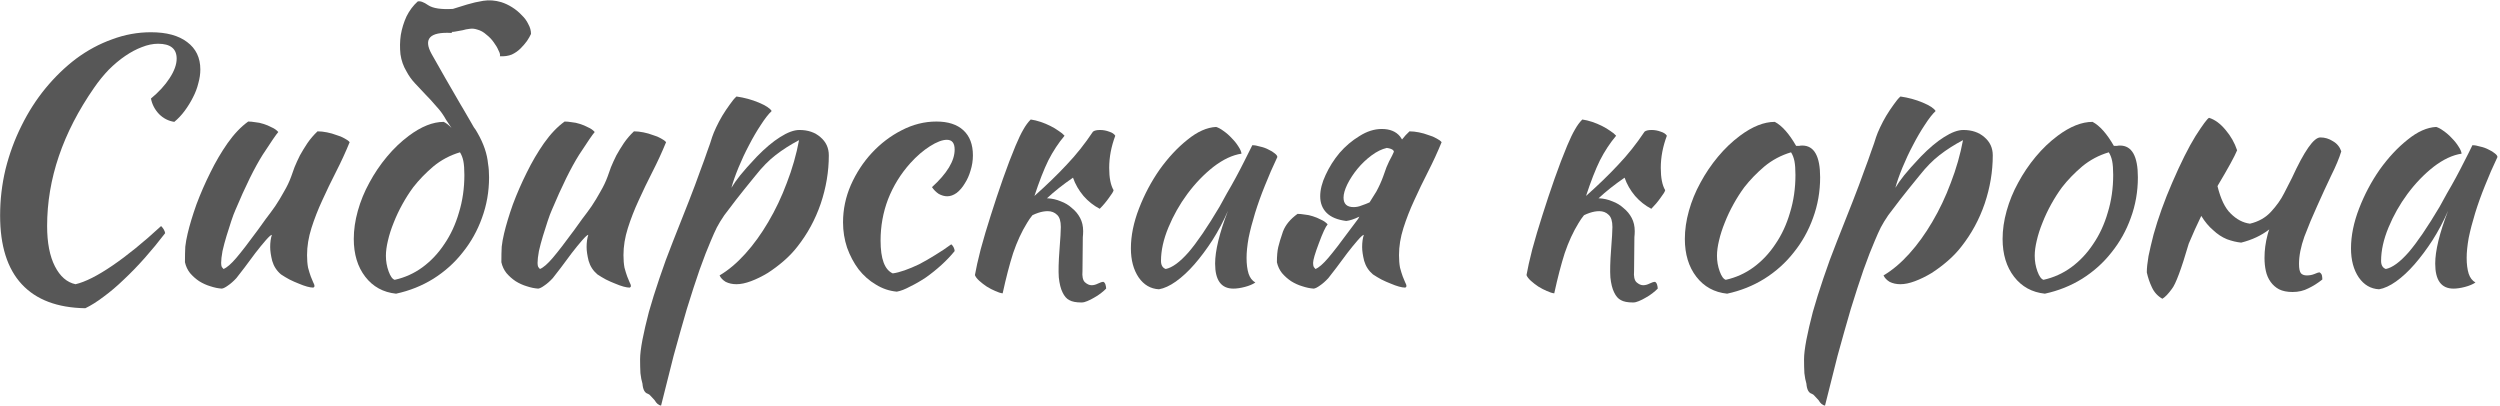
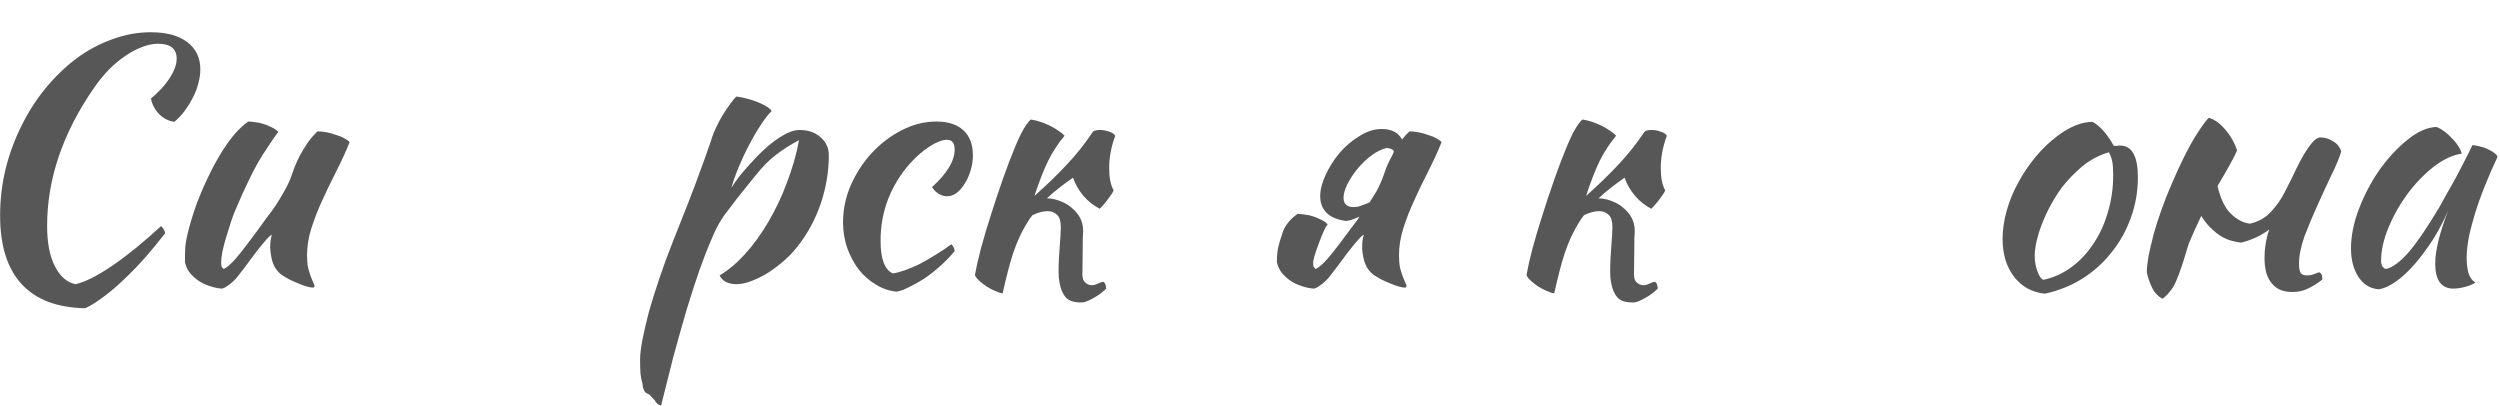
<svg xmlns="http://www.w3.org/2000/svg" width="887" height="144" viewBox="0 0 887 144" fill="none">
  <path d="M877.213 51.519C878.013 51.519 878.933 51.679 879.973 51.999C881.093 52.239 882.093 52.599 882.973 53.079C883.853 53.479 884.573 53.919 885.133 54.399C885.773 54.879 886.093 55.319 886.093 55.719C884.493 59.079 883.013 62.479 881.653 65.919C880.293 69.279 879.133 72.519 878.173 75.639C877.213 78.759 876.453 81.679 875.893 84.399C875.413 87.119 875.173 89.479 875.173 91.479C875.173 93.719 875.413 95.599 875.893 97.119C876.373 98.559 877.173 99.599 878.293 100.239C877.333 100.879 876.093 101.399 874.573 101.799C873.053 102.199 871.693 102.399 870.493 102.399C866.173 102.399 864.013 99.439 864.013 93.519C864.013 88.959 865.533 82.719 868.573 74.799C866.973 78.479 865.133 81.959 863.053 85.239C860.973 88.439 858.853 91.279 856.693 93.759C854.533 96.239 852.333 98.279 850.093 99.879C847.933 101.399 845.933 102.319 844.093 102.639C841.133 102.479 838.733 101.079 836.893 98.439C835.053 95.719 834.133 92.279 834.133 88.119C834.133 83.639 835.093 78.919 837.013 73.959C838.933 68.999 841.373 64.399 844.333 60.159C847.373 55.919 850.653 52.399 854.173 49.599C857.693 46.719 861.093 45.199 864.373 45.039C865.173 45.279 866.053 45.759 867.013 46.479C868.053 47.199 869.013 48.039 869.893 48.999C870.853 49.959 871.653 50.959 872.293 51.999C872.933 52.959 873.293 53.799 873.373 54.519C870.173 54.999 866.853 56.559 863.413 59.199C860.053 61.839 856.973 65.039 854.173 68.799C851.453 72.479 849.213 76.439 847.453 80.679C845.693 84.919 844.813 88.879 844.813 92.559C844.813 94.079 845.373 95.039 846.493 95.439C848.813 94.959 851.493 92.999 854.533 89.559C857.573 86.039 861.253 80.639 865.573 73.359C866.373 71.919 867.253 70.319 868.213 68.559C869.253 66.799 870.293 64.959 871.333 63.039C872.373 61.119 873.373 59.199 874.333 57.279C875.373 55.279 876.333 53.359 877.213 51.519Z" fill="#575757" />
  <path d="M810.408 68.561C811.608 66.241 812.527 64.441 813.167 63.161C817.567 53.561 820.927 48.761 823.247 48.761C824.848 48.761 826.328 49.201 827.688 50.081C829.128 50.881 830.127 52.081 830.688 53.681C829.967 56.081 828.768 58.961 827.088 62.321C825.488 65.681 823.847 69.241 822.167 73.001C820.487 76.681 818.967 80.321 817.607 83.921C816.327 87.521 815.688 90.761 815.688 93.641C815.688 95.321 815.928 96.441 816.408 97.001C816.888 97.481 817.568 97.721 818.448 97.721C819.408 97.721 820.288 97.561 821.088 97.241C821.968 96.841 822.608 96.641 823.008 96.641C823.488 96.961 823.768 97.361 823.848 97.841C823.928 98.321 823.968 98.761 823.968 99.161C822.368 100.441 820.727 101.481 819.047 102.281C817.367 103.161 815.488 103.601 813.408 103.601C811.488 103.601 809.887 103.281 808.607 102.641C807.407 102.001 806.407 101.121 805.607 100.001C804.807 98.881 804.247 97.601 803.927 96.161C803.607 94.721 803.448 93.161 803.448 91.481C803.448 88.761 803.808 86.041 804.528 83.321C804.688 82.681 804.888 82.041 805.128 81.401C802.328 83.561 799.007 85.121 795.167 86.081C793.567 85.921 791.888 85.521 790.128 84.881C788.368 84.161 786.728 83.081 785.208 81.641C783.688 80.361 782.288 78.681 781.008 76.601C779.488 79.721 778.008 83.001 776.568 86.441C773.928 95.481 771.928 100.841 770.568 102.521C769.288 104.281 768.168 105.441 767.208 106.001C765.528 105.041 764.287 103.681 763.487 101.921C762.687 100.241 762.088 98.481 761.688 96.641C761.688 95.121 761.887 93.201 762.287 90.881C762.767 88.561 763.368 86.001 764.088 83.201C764.888 80.321 765.848 77.321 766.968 74.201C768.088 71.081 769.327 67.961 770.688 64.841C773.728 57.801 776.488 52.281 778.968 48.281C781.528 44.281 783.128 42.121 783.768 41.801C785.848 42.441 787.808 43.881 789.648 46.121C791.488 48.281 792.847 50.681 793.727 53.321C792.847 55.481 790.568 59.641 786.888 65.801C786.888 65.881 786.848 65.961 786.768 66.041C787.888 70.601 789.448 73.841 791.448 75.761C793.528 77.841 795.807 79.041 798.287 79.361C801.327 78.641 803.807 77.241 805.727 75.161C807.727 73.001 809.288 70.801 810.408 68.561Z" fill="#575757" />
  <path d="M725.52 104.198C720.96 103.718 717.32 101.718 714.6 98.198C711.88 94.678 710.52 90.198 710.52 84.758C710.52 81.558 711 78.238 711.96 74.798C712.92 71.358 714.28 68.038 716.04 64.838C717.8 61.558 719.88 58.478 722.28 55.598C724.68 52.718 727.28 50.238 730.08 48.158C734.48 44.878 738.6 43.238 742.44 43.238C745 44.598 747.52 47.438 750 51.758C750.4 51.758 750.76 51.758 751.08 51.758C751.4 51.678 751.76 51.638 752.16 51.638C756.4 51.638 758.52 55.398 758.52 62.918C758.52 67.958 757.68 72.758 756 77.318C754.4 81.798 752.12 85.878 749.16 89.558C746.28 93.238 742.8 96.358 738.72 98.918C734.72 101.398 730.32 103.158 725.52 104.198ZM731.64 66.398C730.28 68.238 729 70.238 727.8 72.398C726.6 74.558 725.56 76.758 724.68 78.998C723.8 81.158 723.12 83.278 722.64 85.358C722.16 87.358 721.92 89.158 721.92 90.758C721.92 92.678 722.24 94.518 722.88 96.278C723.52 98.038 724.24 99.038 725.04 99.278C728.64 98.478 731.92 96.998 734.88 94.838C737.92 92.598 740.52 89.838 742.68 86.558C744.92 83.278 746.64 79.558 747.84 75.398C749.12 71.238 749.76 66.798 749.76 62.078C749.76 59.998 749.64 58.358 749.4 57.158C749.16 55.958 748.76 54.918 748.2 54.038C744.68 55.078 741.52 56.758 738.72 59.078C736 61.398 733.64 63.838 731.64 66.398Z" fill="#575757" />
-   <path d="M642.834 139.718C641.714 139.398 641.074 138.198 640.914 136.118C640.594 135.078 640.354 133.838 640.194 132.398C640.114 130.958 640.074 129.318 640.074 127.478C640.074 125.798 640.354 123.478 640.914 120.518C641.474 117.638 642.234 114.358 643.194 110.678C644.234 106.998 645.474 103.038 646.914 98.798C648.354 94.478 649.954 90.118 651.714 85.718C653.874 80.198 655.754 75.438 657.354 71.438C658.954 67.358 660.274 63.838 661.314 60.878C662.434 57.918 663.314 55.478 663.954 53.558C664.674 51.638 665.234 49.998 665.634 48.638C665.954 47.678 666.434 46.518 667.074 45.158C667.714 43.798 668.434 42.438 669.234 41.078C670.114 39.638 670.994 38.318 671.874 37.118C672.754 35.838 673.554 34.878 674.274 34.238C677.074 34.638 679.714 35.358 682.194 36.398C684.674 37.438 686.194 38.438 686.754 39.398C685.634 40.438 684.354 42.078 682.914 44.318C681.474 46.478 680.074 48.878 678.714 51.518C677.354 54.078 676.114 56.718 674.994 59.438C673.874 62.158 673.034 64.558 672.474 66.638C673.274 65.278 674.314 63.798 675.594 62.198C676.874 60.598 678.834 58.398 681.474 55.598C684.434 52.558 687.194 50.238 689.754 48.638C692.394 46.958 694.674 46.118 696.594 46.118C699.634 46.118 702.114 46.958 704.034 48.638C706.034 50.318 707.034 52.478 707.034 55.118C707.034 60.878 706.074 66.598 704.154 72.278C702.234 77.878 699.474 82.958 695.874 87.518C694.514 89.278 692.914 90.958 691.074 92.558C689.234 94.158 687.314 95.598 685.314 96.878C683.314 98.078 681.354 99.038 679.434 99.758C677.514 100.478 675.794 100.838 674.274 100.838C672.834 100.838 671.554 100.558 670.434 99.998C669.394 99.358 668.674 98.598 668.274 97.718C671.394 95.878 674.434 93.318 677.394 90.038C680.354 86.758 683.074 82.998 685.554 78.758C688.114 74.438 690.314 69.798 692.154 64.838C694.074 59.878 695.514 54.838 696.474 49.718C693.434 51.318 690.674 53.078 688.194 54.998C685.794 56.838 683.394 59.278 680.994 62.318C678.114 65.838 675.834 68.678 674.154 70.838C672.474 72.998 671.074 74.838 669.954 76.358C668.914 77.878 668.034 79.318 667.314 80.678C666.674 81.958 665.954 83.558 665.154 85.478C664.034 88.038 662.714 91.438 661.194 95.678C659.754 99.838 658.234 104.518 656.634 109.718C655.114 114.918 653.554 120.438 651.954 126.278C650.434 132.198 648.954 138.078 647.514 143.918C646.634 143.758 645.874 143.118 645.234 141.998C644.594 141.278 644.114 140.758 643.794 140.438C643.554 140.118 643.234 139.878 642.834 139.718Z" fill="#575757" />
-   <path d="M612.785 104.198C608.225 103.718 604.585 101.718 601.865 98.198C599.145 94.678 597.785 90.198 597.785 84.758C597.785 81.558 598.265 78.238 599.225 74.798C600.185 71.358 601.545 68.038 603.305 64.838C605.065 61.558 607.145 58.478 609.545 55.598C611.945 52.718 614.545 50.238 617.345 48.158C621.745 44.878 625.865 43.238 629.705 43.238C632.265 44.598 634.785 47.438 637.265 51.758C637.665 51.758 638.025 51.758 638.345 51.758C638.665 51.678 639.025 51.638 639.425 51.638C643.665 51.638 645.785 55.398 645.785 62.918C645.785 67.958 644.945 72.758 643.265 77.318C641.665 81.798 639.385 85.878 636.425 89.558C633.545 93.238 630.065 96.358 625.985 98.918C621.985 101.398 617.585 103.158 612.785 104.198ZM618.905 66.398C617.545 68.238 616.265 70.238 615.065 72.398C613.865 74.558 612.825 76.758 611.945 78.998C611.065 81.158 610.385 83.278 609.905 85.358C609.425 87.358 609.185 89.158 609.185 90.758C609.185 92.678 609.505 94.518 610.145 96.278C610.785 98.038 611.505 99.038 612.305 99.278C615.905 98.478 619.185 96.998 622.145 94.838C625.185 92.598 627.785 89.838 629.945 86.558C632.185 83.278 633.905 79.558 635.105 75.398C636.385 71.238 637.025 66.798 637.025 62.078C637.025 59.998 636.905 58.358 636.665 57.158C636.425 55.958 636.025 54.918 635.465 54.038C631.945 55.078 628.785 56.758 625.985 59.078C623.265 61.398 620.905 63.838 618.905 66.398Z" fill="#575757" />
  <path d="M562.005 76.358C561.285 77.238 560.645 78.158 560.085 79.118C558.165 82.238 556.525 85.798 555.165 89.798C553.885 93.798 552.645 98.558 551.445 104.078C550.725 103.998 549.845 103.718 548.805 103.238C547.845 102.838 546.845 102.318 545.805 101.678C544.845 101.038 543.965 100.358 543.165 99.638C542.365 98.918 541.845 98.238 541.605 97.598C542.005 95.278 542.685 92.238 543.645 88.478C544.685 84.638 545.885 80.598 547.245 76.358C548.605 72.038 550.045 67.718 551.565 63.398C553.085 59.078 554.565 55.198 556.005 51.758C557.045 49.278 557.965 47.358 558.765 45.998C559.565 44.558 560.445 43.358 561.405 42.398C562.525 42.558 563.685 42.838 564.885 43.238C566.085 43.638 567.245 44.118 568.365 44.678C569.485 45.238 570.485 45.838 571.365 46.478C572.245 47.038 572.925 47.598 573.405 48.158C571.245 50.718 569.325 53.638 567.645 56.918C566.045 60.198 564.405 64.398 562.725 69.518C567.045 65.678 570.845 61.998 574.125 58.478C577.485 54.958 580.605 51.038 583.485 46.718C583.965 46.318 584.805 46.118 586.005 46.118C587.125 46.118 588.205 46.318 589.245 46.718C590.285 47.038 591.005 47.518 591.405 48.158C589.965 51.998 589.245 55.798 589.245 59.558C589.245 63.078 589.765 65.718 590.805 67.478C590.725 67.958 590.165 68.878 589.125 70.238C588.165 71.598 587.085 72.878 585.885 74.078C583.725 72.958 581.805 71.438 580.125 69.518C578.445 67.518 577.205 65.358 576.405 63.038C572.805 65.518 569.725 67.958 567.165 70.358H567.405C569.005 70.438 570.565 70.798 572.085 71.438C573.605 71.998 574.925 72.798 576.045 73.838C577.245 74.798 578.205 75.958 578.925 77.318C579.645 78.678 580.005 80.238 580.005 81.998C580.005 82.718 579.965 83.438 579.885 84.158C579.805 89.838 579.765 93.838 579.765 96.158C579.605 98.078 579.885 99.398 580.605 100.118C581.405 100.838 582.205 101.198 583.005 101.198C583.725 101.198 584.485 100.998 585.285 100.598C586.085 100.198 586.725 99.998 587.205 99.998C587.525 100.158 587.765 100.478 587.925 100.958C588.085 101.518 588.165 101.998 588.165 102.398C587.605 102.958 586.965 103.518 586.245 104.078C585.525 104.638 584.725 105.158 583.845 105.638C583.045 106.118 582.245 106.518 581.445 106.838C580.725 107.158 580.045 107.318 579.405 107.318C577.485 107.318 576.045 107.038 575.085 106.478C574.125 105.998 573.325 105.078 572.685 103.718C572.045 102.438 571.605 100.678 571.365 98.438C571.205 96.118 571.285 92.878 571.605 88.718C571.925 84.558 572.085 81.838 572.085 80.558C572.085 78.478 571.645 77.038 570.765 76.238C569.885 75.358 568.765 74.918 567.405 74.918C566.365 74.918 565.245 75.118 564.045 75.518C563.325 75.758 562.645 76.038 562.005 76.358Z" fill="#575757" />
  <path d="M482.327 76.842C482.247 76.922 482.167 76.962 482.087 76.962C480.407 77.762 478.927 78.242 477.647 78.402C474.527 78.002 472.207 77.042 470.687 75.522C469.167 74.002 468.407 72.042 468.407 69.642C468.407 67.322 469.047 64.802 470.327 62.082C471.607 59.282 473.247 56.682 475.247 54.282C477.327 51.882 479.687 49.882 482.327 48.282C484.967 46.602 487.607 45.762 490.247 45.762C493.127 45.762 495.287 46.642 496.727 48.402C496.967 48.722 497.207 49.082 497.447 49.482C498.247 48.442 499.127 47.482 500.087 46.602C501.127 46.602 502.247 46.722 503.447 46.962C504.647 47.202 505.767 47.522 506.807 47.922C507.927 48.242 508.887 48.642 509.687 49.122C510.487 49.522 511.087 49.962 511.487 50.442C510.047 53.962 508.447 57.442 506.687 60.882C504.927 64.322 503.287 67.722 501.767 71.082C500.247 74.362 498.967 77.642 497.927 80.922C496.887 84.202 496.367 87.402 496.367 90.522C496.367 92.202 496.487 93.682 496.727 94.962C497.047 96.162 497.367 97.202 497.687 98.082C498.007 98.882 498.287 99.562 498.527 100.122C498.847 100.682 499.007 101.162 499.007 101.562C499.007 101.642 498.927 101.762 498.767 101.922C498.687 102.002 498.607 102.042 498.527 102.042C497.967 102.042 497.247 101.922 496.367 101.682C495.487 101.442 494.487 101.082 493.367 100.602C492.327 100.202 491.247 99.722 490.127 99.162C489.087 98.602 488.087 98.002 487.127 97.362C485.607 96.082 484.567 94.482 484.007 92.562C483.527 90.642 483.287 89.002 483.287 87.642C483.287 85.962 483.487 84.522 483.887 83.322C483.567 83.322 482.847 83.962 481.727 85.242C480.607 86.522 479.367 88.042 478.007 89.802C476.727 91.562 475.447 93.282 474.167 94.962C472.887 96.642 471.927 97.882 471.287 98.682C470.247 99.802 469.247 100.682 468.287 101.322C467.407 101.962 466.687 102.322 466.127 102.402C464.847 102.322 463.487 102.042 462.047 101.562C460.687 101.162 459.367 100.562 458.087 99.762C456.887 98.962 455.807 98.002 454.847 96.882C453.967 95.762 453.367 94.482 453.047 93.042C453.047 90.802 453.207 89.002 453.527 87.642C453.847 86.282 454.407 84.442 455.207 82.122C456.087 79.802 457.807 77.722 460.367 75.882C461.087 75.882 461.927 75.962 462.887 76.122C463.847 76.202 464.807 76.402 465.767 76.722C466.807 77.042 467.767 77.442 468.647 77.922C469.607 78.322 470.407 78.882 471.047 79.602C470.327 80.402 469.287 82.642 467.927 86.322C466.567 89.922 465.887 92.242 465.887 93.282C465.887 93.922 465.967 94.402 466.127 94.722C466.367 95.042 466.567 95.282 466.727 95.442C467.927 94.962 469.447 93.642 471.287 91.482C473.127 89.322 475.687 86.002 478.967 81.522C479.767 80.402 480.727 79.122 481.847 77.682C482.007 77.442 482.167 77.162 482.327 76.842ZM494.567 53.802C494.487 53.642 494.407 53.482 494.327 53.322C493.927 52.922 493.167 52.642 492.047 52.482C490.287 52.882 488.487 53.762 486.647 55.122C484.807 56.482 483.127 58.082 481.607 59.922C480.167 61.682 478.967 63.522 478.007 65.442C477.127 67.282 476.687 68.842 476.687 70.122C476.687 72.362 477.887 73.482 480.287 73.482C481.247 73.482 482.207 73.282 483.167 72.882C484.127 72.562 485.047 72.202 485.927 71.802C486.727 70.522 487.527 69.242 488.327 67.962C489.287 66.202 490.087 64.442 490.727 62.682C491.047 61.722 491.447 60.602 491.927 59.322C492.487 57.962 493.167 56.562 493.967 55.122C494.127 54.722 494.327 54.282 494.567 53.802Z" fill="#575757" />
-   <path d="M444.322 51.519C445.122 51.519 446.042 51.679 447.082 51.999C448.202 52.239 449.202 52.599 450.082 53.079C450.962 53.479 451.682 53.919 452.242 54.399C452.882 54.879 453.202 55.319 453.202 55.719C451.602 59.079 450.122 62.479 448.762 65.919C447.402 69.279 446.242 72.519 445.282 75.639C444.322 78.759 443.562 81.679 443.002 84.399C442.522 87.119 442.282 89.479 442.282 91.479C442.282 93.719 442.522 95.599 443.002 97.119C443.482 98.559 444.282 99.599 445.402 100.239C444.442 100.879 443.202 101.399 441.682 101.799C440.162 102.199 438.802 102.399 437.602 102.399C433.282 102.399 431.122 99.439 431.122 93.519C431.122 88.959 432.642 82.719 435.682 74.799C434.082 78.479 432.242 81.959 430.162 85.239C428.082 88.439 425.962 91.279 423.802 93.759C421.642 96.239 419.442 98.279 417.202 99.879C415.042 101.399 413.042 102.319 411.202 102.639C408.242 102.479 405.842 101.079 404.002 98.439C402.162 95.719 401.242 92.279 401.242 88.119C401.242 83.639 402.202 78.919 404.122 73.959C406.042 68.999 408.482 64.399 411.442 60.159C414.482 55.919 417.762 52.399 421.282 49.599C424.802 46.719 428.202 45.199 431.482 45.039C432.282 45.279 433.162 45.759 434.122 46.479C435.162 47.199 436.122 48.039 437.002 48.999C437.962 49.959 438.762 50.959 439.402 51.999C440.042 52.959 440.402 53.799 440.482 54.519C437.282 54.999 433.962 56.559 430.522 59.199C427.162 61.839 424.082 65.039 421.282 68.799C418.562 72.479 416.322 76.439 414.562 80.679C412.802 84.919 411.922 88.879 411.922 92.559C411.922 94.079 412.482 95.039 413.602 95.439C415.922 94.959 418.602 92.999 421.642 89.559C424.682 86.039 428.362 80.639 432.682 73.359C433.482 71.919 434.362 70.319 435.322 68.559C436.362 66.799 437.402 64.959 438.442 63.039C439.482 61.119 440.482 59.199 441.442 57.279C442.482 55.279 443.442 53.359 444.322 51.519Z" fill="#575757" />
  <path d="M366.302 76.358C365.582 77.238 364.942 78.158 364.382 79.118C362.462 82.238 360.822 85.798 359.462 89.798C358.182 93.798 356.942 98.558 355.742 104.078C355.022 103.998 354.142 103.718 353.102 103.238C352.142 102.838 351.142 102.318 350.102 101.678C349.142 101.038 348.262 100.358 347.462 99.638C346.662 98.918 346.142 98.238 345.902 97.598C346.302 95.278 346.982 92.238 347.942 88.478C348.982 84.638 350.182 80.598 351.542 76.358C352.902 72.038 354.342 67.718 355.862 63.398C357.382 59.078 358.862 55.198 360.302 51.758C361.342 49.278 362.262 47.358 363.062 45.998C363.862 44.558 364.742 43.358 365.702 42.398C366.822 42.558 367.982 42.838 369.182 43.238C370.382 43.638 371.542 44.118 372.662 44.678C373.782 45.238 374.782 45.838 375.662 46.478C376.542 47.038 377.222 47.598 377.702 48.158C375.542 50.718 373.622 53.638 371.942 56.918C370.342 60.198 368.702 64.398 367.022 69.518C371.342 65.678 375.142 61.998 378.422 58.478C381.782 54.958 384.902 51.038 387.782 46.718C388.262 46.318 389.102 46.118 390.302 46.118C391.422 46.118 392.502 46.318 393.542 46.718C394.582 47.038 395.302 47.518 395.702 48.158C394.262 51.998 393.542 55.798 393.542 59.558C393.542 63.078 394.062 65.718 395.102 67.478C395.022 67.958 394.462 68.878 393.422 70.238C392.462 71.598 391.382 72.878 390.182 74.078C388.022 72.958 386.102 71.438 384.422 69.518C382.742 67.518 381.502 65.358 380.702 63.038C377.102 65.518 374.022 67.958 371.462 70.358H371.702C373.302 70.438 374.862 70.798 376.382 71.438C377.902 71.998 379.222 72.798 380.342 73.838C381.542 74.798 382.502 75.958 383.222 77.318C383.942 78.678 384.302 80.238 384.302 81.998C384.302 82.718 384.262 83.438 384.182 84.158C384.102 89.838 384.062 93.838 384.062 96.158C383.902 98.078 384.182 99.398 384.902 100.118C385.702 100.838 386.502 101.198 387.302 101.198C388.022 101.198 388.782 100.998 389.582 100.598C390.382 100.198 391.022 99.998 391.502 99.998C391.822 100.158 392.062 100.478 392.222 100.958C392.382 101.518 392.462 101.998 392.462 102.398C391.902 102.958 391.262 103.518 390.542 104.078C389.822 104.638 389.022 105.158 388.142 105.638C387.342 106.118 386.542 106.518 385.742 106.838C385.022 107.158 384.342 107.318 383.702 107.318C381.782 107.318 380.342 107.038 379.382 106.478C378.422 105.998 377.622 105.078 376.982 103.718C376.342 102.438 375.902 100.678 375.662 98.438C375.502 96.118 375.582 92.878 375.902 88.718C376.222 84.558 376.382 81.838 376.382 80.558C376.382 78.478 375.942 77.038 375.062 76.238C374.182 75.358 373.062 74.918 371.702 74.918C370.662 74.918 369.542 75.118 368.342 75.518C367.622 75.758 366.942 76.038 366.302 76.358Z" fill="#575757" />
  <path d="M299.109 78.881C299.109 74.321 300.029 69.921 301.869 65.681C303.789 61.361 306.269 57.561 309.309 54.281C312.429 50.921 315.949 48.241 319.869 46.241C323.869 44.161 327.989 43.121 332.229 43.121C336.389 43.121 339.589 44.161 341.829 46.241C344.069 48.321 345.189 51.281 345.189 55.121C345.189 56.961 344.909 58.761 344.349 60.521C343.869 62.201 343.189 63.721 342.309 65.081C341.509 66.441 340.549 67.561 339.429 68.441C338.309 69.241 337.189 69.641 336.069 69.641C335.109 69.641 334.109 69.361 333.069 68.801C332.109 68.161 331.309 67.361 330.669 66.401C336.029 61.521 338.709 57.081 338.709 53.081C338.709 50.761 337.789 49.601 335.949 49.601C334.349 49.601 332.349 50.361 329.949 51.881C327.549 53.401 325.229 55.401 322.989 57.881C319.549 61.721 316.909 66.001 315.069 70.721C313.309 75.361 312.429 80.241 312.429 85.361C312.429 91.841 313.869 95.721 316.749 97.001C317.949 96.841 319.349 96.481 320.949 95.921C322.549 95.361 324.269 94.641 326.109 93.761C327.949 92.801 329.829 91.721 331.749 90.521C333.749 89.321 335.669 88.041 337.509 86.681C337.829 86.921 338.109 87.281 338.349 87.761C338.589 88.241 338.709 88.681 338.709 89.081C337.349 90.761 335.789 92.401 334.029 94.001C332.269 95.601 330.429 97.081 328.509 98.441C326.589 99.721 324.709 100.801 322.869 101.681C321.109 102.641 319.549 103.241 318.189 103.481C315.549 103.241 313.069 102.401 310.749 100.961C308.429 99.601 306.389 97.801 304.629 95.561C302.949 93.321 301.589 90.761 300.549 87.881C299.589 85.001 299.109 82.001 299.109 78.881Z" fill="#575757" />
  <path d="M229.865 139.718C228.745 139.398 228.105 138.198 227.945 136.118C227.625 135.078 227.385 133.838 227.225 132.398C227.145 130.958 227.105 129.318 227.105 127.478C227.105 125.798 227.385 123.478 227.945 120.518C228.505 117.638 229.265 114.358 230.225 110.678C231.265 106.998 232.505 103.038 233.945 98.798C235.385 94.478 236.985 90.118 238.745 85.718C240.905 80.198 242.785 75.438 244.385 71.438C245.985 67.358 247.305 63.838 248.345 60.878C249.465 57.918 250.345 55.478 250.985 53.558C251.705 51.638 252.265 49.998 252.665 48.638C252.985 47.678 253.465 46.518 254.105 45.158C254.745 43.798 255.465 42.438 256.265 41.078C257.145 39.638 258.025 38.318 258.905 37.118C259.785 35.838 260.585 34.878 261.305 34.238C264.105 34.638 266.745 35.358 269.225 36.398C271.705 37.438 273.225 38.438 273.785 39.398C272.665 40.438 271.385 42.078 269.945 44.318C268.505 46.478 267.105 48.878 265.745 51.518C264.385 54.078 263.145 56.718 262.025 59.438C260.905 62.158 260.065 64.558 259.505 66.638C260.305 65.278 261.345 63.798 262.625 62.198C263.905 60.598 265.865 58.398 268.505 55.598C271.465 52.558 274.225 50.238 276.785 48.638C279.425 46.958 281.705 46.118 283.625 46.118C286.665 46.118 289.145 46.958 291.065 48.638C293.065 50.318 294.065 52.478 294.065 55.118C294.065 60.878 293.105 66.598 291.185 72.278C289.265 77.878 286.505 82.958 282.905 87.518C281.545 89.278 279.945 90.958 278.105 92.558C276.265 94.158 274.345 95.598 272.345 96.878C270.345 98.078 268.385 99.038 266.465 99.758C264.545 100.478 262.825 100.838 261.305 100.838C259.865 100.838 258.585 100.558 257.465 99.998C256.425 99.358 255.705 98.598 255.305 97.718C258.425 95.878 261.465 93.318 264.425 90.038C267.385 86.758 270.105 82.998 272.585 78.758C275.145 74.438 277.345 69.798 279.185 64.838C281.105 59.878 282.545 54.838 283.505 49.718C280.465 51.318 277.705 53.078 275.225 54.998C272.825 56.838 270.425 59.278 268.025 62.318C265.145 65.838 262.865 68.678 261.185 70.838C259.505 72.998 258.105 74.838 256.985 76.358C255.945 77.878 255.065 79.318 254.345 80.678C253.705 81.958 252.985 83.558 252.185 85.478C251.065 88.038 249.745 91.438 248.225 95.678C246.785 99.838 245.265 104.518 243.665 109.718C242.145 114.918 240.585 120.438 238.985 126.278C237.465 132.198 235.985 138.078 234.545 143.918C233.665 143.758 232.905 143.118 232.265 141.998C231.625 141.278 231.145 140.758 230.825 140.438C230.585 140.118 230.265 139.878 229.865 139.718Z" fill="#575757" />
-   <path d="M211.967 97.361C210.447 96.081 209.407 94.481 208.847 92.561C208.367 90.641 208.127 89.001 208.127 87.641C208.127 85.961 208.327 84.521 208.727 83.321C208.407 83.321 207.687 83.961 206.567 85.241C205.447 86.521 204.207 88.041 202.847 89.801C201.567 91.561 200.287 93.281 199.007 94.961C197.727 96.641 196.767 97.881 196.127 98.681C195.087 99.801 194.087 100.681 193.127 101.321C192.247 101.961 191.527 102.321 190.967 102.401C189.687 102.321 188.327 102.041 186.887 101.561C185.527 101.161 184.207 100.561 182.927 99.761C181.727 98.961 180.647 98.001 179.687 96.881C178.807 95.761 178.207 94.481 177.887 93.041C177.887 90.801 177.927 88.961 178.007 87.521C178.167 86.081 178.447 84.521 178.847 82.841C179.567 79.801 180.607 76.361 181.967 72.521C183.407 68.681 185.047 64.921 186.887 61.241C188.727 57.481 190.767 54.001 193.007 50.801C195.327 47.521 197.767 44.961 200.327 43.121C201.047 43.121 201.887 43.201 202.847 43.361C203.807 43.441 204.767 43.641 205.727 43.961C206.767 44.281 207.727 44.681 208.607 45.161C209.567 45.561 210.367 46.121 211.007 46.841C210.287 47.641 208.447 50.321 205.487 54.881C202.607 59.441 199.367 66.001 195.767 74.561C195.367 75.441 194.887 76.721 194.327 78.401C193.767 80.081 193.207 81.841 192.647 83.681C192.087 85.521 191.607 87.321 191.207 89.081C190.887 90.841 190.727 92.241 190.727 93.281C190.727 93.921 190.807 94.401 190.967 94.721C191.207 95.041 191.407 95.281 191.567 95.441C192.767 94.961 194.287 93.641 196.127 91.481C197.967 89.321 200.527 86.001 203.807 81.521C204.607 80.401 205.527 79.121 206.567 77.681C207.687 76.241 208.807 74.721 209.927 73.121C211.047 71.441 212.087 69.721 213.047 67.961C214.087 66.201 214.927 64.441 215.567 62.681C215.887 61.721 216.287 60.601 216.767 59.321C217.327 57.961 217.967 56.561 218.687 55.121C219.487 53.681 220.367 52.241 221.327 50.801C222.367 49.281 223.567 47.881 224.927 46.601C225.967 46.601 227.087 46.721 228.287 46.961C229.487 47.201 230.607 47.521 231.647 47.921C232.767 48.241 233.727 48.641 234.527 49.121C235.327 49.521 235.927 49.961 236.327 50.441C234.887 53.961 233.287 57.441 231.527 60.881C229.767 64.321 228.127 67.721 226.607 71.081C225.087 74.361 223.807 77.641 222.767 80.921C221.727 84.201 221.207 87.401 221.207 90.521C221.207 92.201 221.327 93.681 221.567 94.961C221.887 96.161 222.207 97.201 222.527 98.081C222.847 98.881 223.127 99.561 223.367 100.121C223.687 100.681 223.847 101.161 223.847 101.561C223.847 101.641 223.767 101.761 223.607 101.921C223.527 102.001 223.447 102.041 223.367 102.041C222.807 102.041 222.087 101.921 221.207 101.681C220.327 101.441 219.327 101.081 218.207 100.601C217.167 100.201 216.087 99.721 214.967 99.161C213.927 98.601 212.927 98.001 211.967 97.361Z" fill="#575757" />
-   <path d="M146.64 66.401C145.28 68.241 144 70.241 142.8 72.401C141.6 74.561 140.56 76.761 139.68 79.001C138.8 81.161 138.12 83.281 137.64 85.361C137.16 87.361 136.92 89.161 136.92 90.761C136.92 92.681 137.24 94.521 137.88 96.281C138.52 98.041 139.24 99.041 140.04 99.281C143.64 98.481 146.92 97.001 149.88 94.841C152.92 92.601 155.52 89.841 157.68 86.561C159.92 83.281 161.64 79.561 162.84 75.401C164.12 71.241 164.76 66.801 164.76 62.081C164.76 60.001 164.64 58.361 164.4 57.161C164.16 55.961 163.76 54.921 163.2 54.041C159.68 55.081 156.52 56.761 153.72 59.081C151 61.401 148.64 63.841 146.64 66.401ZM173.16 58.121C173.4 59.481 173.52 61.081 173.52 62.921C173.52 67.961 172.68 72.761 171 77.321C169.4 81.801 167.12 85.881 164.16 89.561C161.28 93.241 157.8 96.361 153.72 98.921C149.72 101.401 145.32 103.161 140.52 104.201C135.96 103.721 132.32 101.721 129.6 98.201C126.88 94.681 125.52 90.201 125.52 84.761C125.52 81.561 126 78.241 126.96 74.801C127.92 71.361 129.28 68.041 131.04 64.841C132.8 61.561 134.88 58.481 137.28 55.601C139.68 52.721 142.28 50.241 145.08 48.161C149.48 44.881 153.6 43.241 157.44 43.241C158.4 43.721 159.32 44.441 160.2 45.401L158.28 42.521C157.32 40.761 156.16 39.161 154.8 37.721C153.52 36.201 152.24 34.801 150.96 33.521C149.68 32.161 148.44 30.841 147.24 29.561C146.04 28.281 145.04 26.881 144.24 25.361C143.12 23.521 142.4 21.481 142.08 19.241C141.84 16.921 141.88 14.641 142.2 12.401C142.6 10.081 143.28 7.881 144.24 5.801C145.28 3.721 146.6 1.961 148.2 0.521C149.08 0.281 150.32 0.721 151.92 1.841C153.6 2.961 156.52 3.401 160.68 3.161C162.2 2.681 163.88 2.161 165.72 1.601C167.56 1.041 169.48 0.601 171.48 0.281C173.56 -0.039 175.68 0.121 177.84 0.761C179.12 1.161 180.4 1.761 181.68 2.561C182.96 3.361 184.08 4.281 185.04 5.321C186.08 6.281 186.88 7.361 187.44 8.561C188.08 9.681 188.4 10.841 188.4 12.041C188.08 12.761 187.6 13.601 186.96 14.561C186.32 15.441 185.56 16.321 184.68 17.201C183.8 18.081 182.76 18.801 181.56 19.361C180.36 19.841 178.96 20.041 177.36 19.961C177.52 19.481 177.36 18.801 176.88 17.921C176.48 16.961 175.92 16.001 175.2 15.041C174.48 14.001 173.6 13.081 172.56 12.281C171.6 11.401 170.52 10.801 169.32 10.481C168.36 10.161 167.44 10.081 166.56 10.241C165.76 10.321 164.96 10.481 164.16 10.721C163.36 10.881 162.48 11.041 161.52 11.201C161.12 11.281 160.72 11.321 160.32 11.321L160.44 11.561C160.28 11.561 160.16 11.601 160.08 11.681C152.48 11.281 150.16 13.761 153.12 19.121C156.08 24.401 159.52 30.401 163.44 37.121C163.84 37.761 164.08 38.161 164.16 38.321C165.92 41.361 166.92 43.081 167.16 43.481C167.48 44.041 167.8 44.601 168.12 45.161C168.52 45.641 168.96 46.321 169.44 47.201C171.6 50.961 172.84 54.601 173.16 58.121Z" fill="#575757" />
  <path d="M99.701 97.361C98.181 96.081 97.141 94.481 96.581 92.561C96.101 90.641 95.861 89.001 95.861 87.641C95.861 85.961 96.061 84.521 96.461 83.321C96.141 83.321 95.421 83.961 94.301 85.241C93.181 86.521 91.941 88.041 90.581 89.801C89.301 91.561 88.021 93.281 86.741 94.961C85.461 96.641 84.501 97.881 83.861 98.681C82.821 99.801 81.821 100.681 80.861 101.321C79.981 101.961 79.261 102.321 78.701 102.401C77.421 102.321 76.061 102.041 74.621 101.561C73.261 101.161 71.941 100.561 70.661 99.761C69.461 98.961 68.381 98.001 67.421 96.881C66.541 95.761 65.941 94.481 65.621 93.041C65.621 90.801 65.661 88.961 65.741 87.521C65.901 86.081 66.181 84.521 66.581 82.841C67.301 79.801 68.341 76.361 69.701 72.521C71.141 68.681 72.781 64.921 74.621 61.241C76.461 57.481 78.501 54.001 80.741 50.801C83.061 47.521 85.501 44.961 88.061 43.121C88.781 43.121 89.621 43.201 90.581 43.361C91.541 43.441 92.501 43.641 93.461 43.961C94.501 44.281 95.461 44.681 96.341 45.161C97.301 45.561 98.101 46.121 98.741 46.841C98.021 47.641 96.181 50.321 93.221 54.881C90.341 59.441 87.101 66.001 83.501 74.561C83.101 75.441 82.621 76.721 82.061 78.401C81.501 80.081 80.941 81.841 80.381 83.681C79.821 85.521 79.341 87.321 78.941 89.081C78.621 90.841 78.461 92.241 78.461 93.281C78.461 93.921 78.541 94.401 78.701 94.721C78.941 95.041 79.141 95.281 79.301 95.441C80.501 94.961 82.021 93.641 83.861 91.481C85.701 89.321 88.261 86.001 91.541 81.521C92.341 80.401 93.261 79.121 94.301 77.681C95.421 76.241 96.541 74.721 97.661 73.121C98.781 71.441 99.821 69.721 100.781 67.961C101.821 66.201 102.661 64.441 103.301 62.681C103.621 61.721 104.021 60.601 104.501 59.321C105.061 57.961 105.701 56.561 106.421 55.121C107.221 53.681 108.101 52.241 109.061 50.801C110.101 49.281 111.301 47.881 112.661 46.601C113.701 46.601 114.821 46.721 116.021 46.961C117.221 47.201 118.341 47.521 119.381 47.921C120.501 48.241 121.461 48.641 122.261 49.121C123.061 49.521 123.661 49.961 124.061 50.441C122.621 53.961 121.021 57.441 119.261 60.881C117.501 64.321 115.861 67.721 114.341 71.081C112.821 74.361 111.541 77.641 110.501 80.921C109.461 84.201 108.941 87.401 108.941 90.521C108.941 92.201 109.061 93.681 109.301 94.961C109.621 96.161 109.941 97.201 110.261 98.081C110.581 98.881 110.861 99.561 111.101 100.121C111.421 100.681 111.581 101.161 111.581 101.561C111.581 101.641 111.501 101.761 111.341 101.921C111.261 102.001 111.181 102.041 111.101 102.041C110.541 102.041 109.821 101.921 108.941 101.681C108.061 101.441 107.061 101.081 105.941 100.601C104.901 100.201 103.821 99.721 102.701 99.161C101.661 98.601 100.661 98.001 99.701 97.361Z" fill="#575757" />
  <path d="M0.039 76.481C0.039 70.881 0.679 65.401 1.959 60.041C3.319 54.601 5.199 49.481 7.599 44.681C9.999 39.801 12.839 35.361 16.119 31.361C19.479 27.281 23.119 23.761 27.039 20.801C31.039 17.841 35.279 15.561 39.759 13.961C44.239 12.281 48.839 11.441 53.559 11.441C59.079 11.441 63.359 12.601 66.399 14.921C69.519 17.241 71.079 20.481 71.079 24.641C71.079 26.241 70.839 27.881 70.359 29.561C69.959 31.241 69.319 32.921 68.439 34.601C67.639 36.201 66.679 37.761 65.559 39.281C64.439 40.801 63.199 42.121 61.839 43.241C59.759 42.921 57.959 42.001 56.439 40.481C54.919 38.881 53.959 37.041 53.559 34.961C56.359 32.641 58.559 30.241 60.159 27.761C61.839 25.201 62.679 22.881 62.679 20.801C62.679 17.281 60.479 15.521 56.079 15.521C54.239 15.521 52.319 15.921 50.319 16.721C48.399 17.441 46.439 18.481 44.439 19.841C42.439 21.201 40.479 22.841 38.559 24.761C36.719 26.681 34.999 28.801 33.399 31.121C22.279 47.121 16.719 63.481 16.719 80.201C16.719 86.121 17.639 90.881 19.479 94.481C21.319 98.081 23.759 100.201 26.799 100.841C30.239 100.041 34.599 97.841 39.879 94.241C45.159 90.641 50.919 85.961 57.159 80.201C57.959 81.001 58.439 81.841 58.599 82.721C56.279 85.761 53.879 88.681 51.399 91.481C48.919 94.281 46.439 96.841 43.959 99.161C41.559 101.481 39.159 103.521 36.759 105.281C34.439 107.041 32.279 108.401 30.279 109.361C20.359 109.201 12.839 106.361 7.719 100.841C2.599 95.321 0.039 87.201 0.039 76.481Z" fill="#575757" />
</svg>